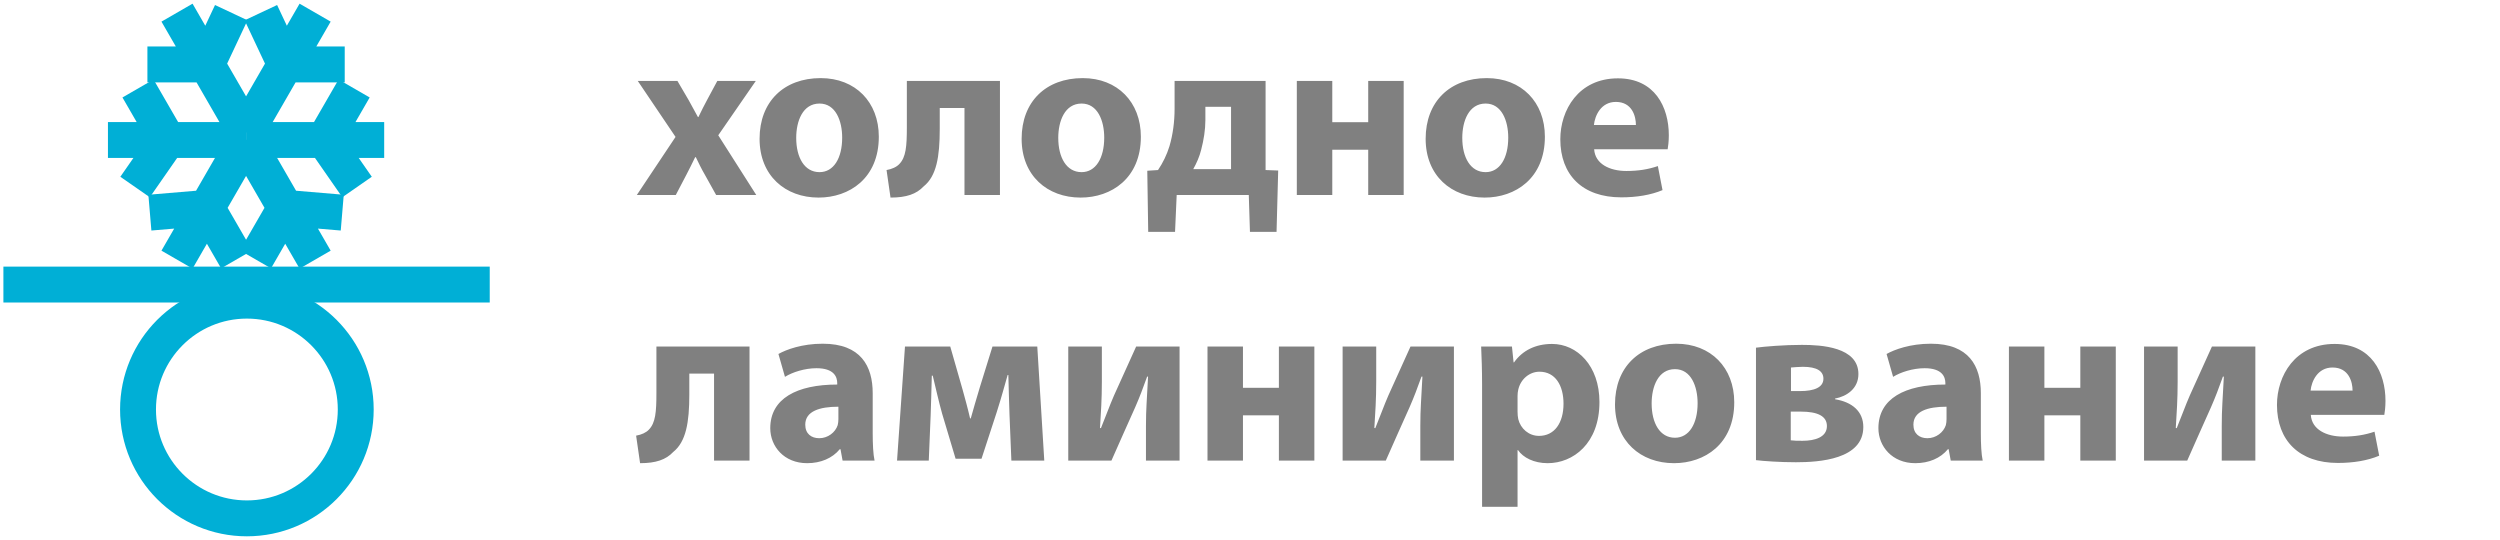
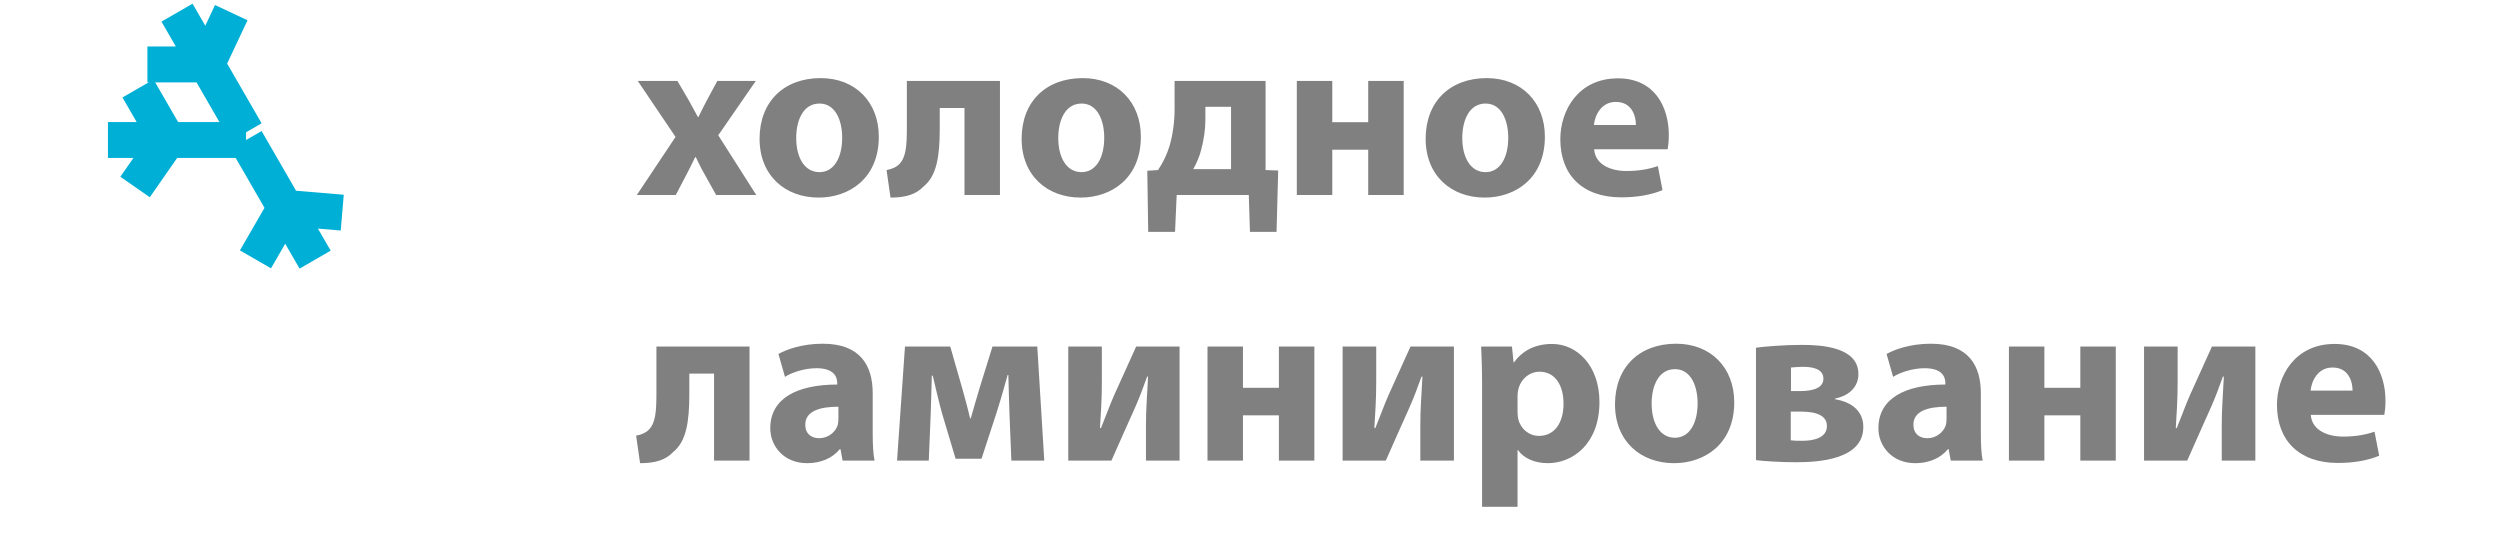
<svg xmlns="http://www.w3.org/2000/svg" width="593" height="128" viewBox="0 0 593 128" fill="none">
  <path d="M151.274 19.192H160.683L163.34 23.731C164.115 25.114 164.834 26.443 165.554 27.771H165.664C166.384 26.277 167.048 24.948 167.768 23.62L170.148 19.192H179.28L170.369 32.088L179.391 46.258H169.871L167.159 41.387C166.384 40.059 165.72 38.675 165.055 37.291H164.889C164.225 38.73 163.506 40.059 162.842 41.387L160.295 46.258H151.052L160.24 32.476L151.274 19.192ZM194.672 18.528C202.919 18.528 208.454 24.229 208.454 32.42C208.454 42.328 201.425 46.866 194.174 46.866C186.259 46.866 180.171 41.664 180.171 32.919C180.171 24.118 185.927 18.528 194.672 18.528ZM194.395 24.561C190.41 24.561 188.861 28.712 188.861 32.697C188.861 37.346 190.798 40.833 194.395 40.833C197.716 40.833 199.764 37.568 199.764 32.642C199.764 28.657 198.214 24.561 194.395 24.561ZM215.104 19.192H237.188V46.258H228.775V25.613H222.908V30.594C222.908 37.18 222.133 41.774 219.089 44.21C217.373 46.036 214.993 46.866 211.23 46.866L210.289 40.335C211.562 40.114 212.669 39.616 213.333 38.896C214.883 37.291 215.104 34.745 215.104 30.206V19.192ZM256.831 18.528C265.078 18.528 270.613 24.229 270.613 32.42C270.613 42.328 263.584 46.866 256.333 46.866C248.418 46.866 242.33 41.664 242.33 32.919C242.33 24.118 248.086 18.528 256.831 18.528ZM256.554 24.561C252.569 24.561 251.02 28.712 251.02 32.697C251.02 37.346 252.957 40.833 256.554 40.833C259.875 40.833 261.923 37.568 261.923 32.642C261.923 28.657 260.373 24.561 256.554 24.561ZM278.611 19.192H300.197V40.335L303.186 40.446L302.798 55.003H296.488L296.212 46.258H279.109L278.721 55.003H272.356L272.135 40.501L274.681 40.335C275.843 38.62 276.784 36.682 277.393 34.69C278.223 31.867 278.611 28.823 278.611 25.834V19.192ZM285.917 25.336V28.491C285.917 30.76 285.529 33.195 284.92 35.52C284.533 37.125 283.814 38.73 283.039 40.114H292.005V25.336H285.917ZM307.605 19.192H316.018V28.989H324.541V19.192H332.954V46.258H324.541V35.52H316.018V46.258H307.605V19.192ZM352.664 18.528C360.911 18.528 366.446 24.229 366.446 32.42C366.446 42.328 359.417 46.866 352.166 46.866C344.251 46.866 338.163 41.664 338.163 32.919C338.163 24.118 343.919 18.528 352.664 18.528ZM352.387 24.561C348.402 24.561 346.852 28.712 346.852 32.697C346.852 37.346 348.79 40.833 352.387 40.833C355.708 40.833 357.756 37.568 357.756 32.642C357.756 28.657 356.206 24.561 352.387 24.561ZM395.567 35.409H378.133C378.354 38.896 381.841 40.557 385.771 40.557C388.649 40.557 390.973 40.169 393.243 39.394L394.35 45.095C391.582 46.258 388.206 46.811 384.553 46.811C375.365 46.811 370.107 41.498 370.107 33.029C370.107 26.166 374.369 18.583 383.778 18.583C392.523 18.583 395.844 25.391 395.844 32.088C395.844 33.527 395.678 34.8 395.567 35.409ZM378.077 29.653H388.04C388.04 27.605 387.154 24.174 383.28 24.174C379.738 24.174 378.299 27.439 378.077 29.653ZM155.702 82.192H177.786V109.258H169.373V88.613H163.506V93.594C163.506 100.18 162.731 104.774 159.687 107.21C157.971 109.036 155.591 109.866 151.827 109.866L150.886 103.335C152.159 103.114 153.266 102.616 153.93 101.896C155.48 100.291 155.702 97.745 155.702 93.207V82.192ZM207.004 93.262V102.726C207.004 105.272 207.115 107.763 207.447 109.258H199.864L199.366 106.545H199.2C197.429 108.704 194.661 109.866 191.451 109.866C185.972 109.866 182.706 105.881 182.706 101.564C182.706 94.535 189.016 91.214 198.591 91.214V90.882C198.591 89.387 197.816 87.34 193.665 87.34C190.898 87.34 187.964 88.281 186.193 89.387L184.643 83.963C186.525 82.912 190.233 81.528 195.159 81.528C204.181 81.528 207.004 86.841 207.004 93.262ZM198.868 99.406V96.472C194.44 96.472 191.008 97.524 191.008 100.734C191.008 102.892 192.447 103.944 194.329 103.944C196.377 103.944 198.148 102.56 198.702 100.845C198.812 100.402 198.868 99.904 198.868 99.406ZM212.778 109.258L214.66 82.192H225.397L228.331 92.432C228.774 94.037 229.549 96.804 230.102 99.24H230.268C230.766 97.413 231.652 94.424 232.427 91.823L235.416 82.192H246.042L247.703 109.258H239.899L239.456 98.409C239.401 96.085 239.235 92.155 239.179 88.945H239.013C237.962 92.542 237.796 93.428 236.412 97.8L232.814 108.815H226.67L223.46 98.077C222.741 95.531 221.855 91.657 221.246 89.111H221.025C220.914 92.487 220.859 96.306 220.748 98.575L220.305 109.258H212.778ZM253.391 82.192H261.361V90.494C261.361 94.812 261.14 97.856 260.919 101.509L261.14 101.564C262.413 98.465 263.133 96.361 264.24 93.815L269.498 82.192H279.793V109.258H271.822V101.011C271.822 96.804 272.044 95.033 272.32 89.332H272.099C271.047 92.266 270.383 94.037 269.276 96.583C267.561 100.346 265.513 105.051 263.631 109.258H253.391V82.192ZM286.417 82.192H294.83V91.989H303.353V82.192H311.766V109.258H303.353V98.52H294.83V109.258H286.417V82.192ZM318.469 82.192H326.439V90.494C326.439 94.812 326.218 97.856 325.996 101.509L326.218 101.564C327.491 98.465 328.21 96.361 329.317 93.815L334.575 82.192H344.87V109.258H336.9V101.011C336.9 96.804 337.122 95.033 337.398 89.332H337.177C336.125 92.266 335.461 94.037 334.354 96.583C332.638 100.346 330.59 105.051 328.709 109.258H318.469V82.192ZM351.55 120.217V91.269C351.55 87.727 351.439 84.738 351.328 82.192H358.634L359.022 85.956H359.133C361.125 83.133 364.225 81.583 368.154 81.583C374.077 81.583 379.39 86.731 379.39 95.365C379.39 105.217 373.136 109.866 367.103 109.866C363.837 109.866 361.291 108.538 360.073 106.767H359.963V120.217H351.55ZM359.963 93.926V97.634C359.963 98.299 360.018 98.852 360.129 99.406C360.682 101.675 362.619 103.391 365.055 103.391C368.708 103.391 370.866 100.346 370.866 95.752C370.866 91.435 368.929 88.17 365.165 88.17C362.786 88.17 360.682 89.941 360.129 92.432C360.018 92.874 359.963 93.428 359.963 93.926ZM397.581 81.528C405.828 81.528 411.363 87.229 411.363 95.42C411.363 105.328 404.333 109.866 397.083 109.866C389.168 109.866 383.079 104.664 383.079 95.919C383.079 87.118 388.836 81.528 397.581 81.528ZM397.304 87.561C393.319 87.561 391.769 91.712 391.769 95.697C391.769 100.346 393.706 103.833 397.304 103.833C400.625 103.833 402.673 100.568 402.673 95.642C402.673 91.657 401.123 87.561 397.304 87.561ZM416.518 109.147V82.469C418.566 82.192 423.215 81.805 427.422 81.805C432.016 81.805 440.816 82.303 440.816 88.723C440.816 92.21 437.993 94.037 435.281 94.535V94.701C439.322 95.365 441.978 97.579 441.978 101.287C441.978 108.981 431.518 109.645 425.983 109.645C422.219 109.645 418.234 109.368 416.518 109.147ZM424.82 87.174V92.764H426.979C430.355 92.764 432.514 91.878 432.514 89.83C432.514 88.059 431.019 87.007 427.643 87.007C426.536 87.007 425.761 87.118 424.82 87.174ZM424.765 97.634V104.442C425.651 104.553 426.315 104.553 427.588 104.553C430.466 104.553 433.344 103.723 433.344 101.066C433.344 98.686 431.13 97.634 427.145 97.634H424.765ZM469.856 93.262V102.726C469.856 105.272 469.966 107.763 470.298 109.258H462.716L462.217 106.545H462.051C460.28 108.704 457.513 109.866 454.303 109.866C448.823 109.866 445.558 105.881 445.558 101.564C445.558 94.535 451.867 91.214 461.443 91.214V90.882C461.443 89.387 460.668 87.34 456.517 87.34C453.749 87.34 450.816 88.281 449.044 89.387L447.495 83.963C449.377 82.912 453.085 81.528 458.011 81.528C467.033 81.528 469.856 86.841 469.856 93.262ZM461.719 99.406V96.472C457.291 96.472 453.86 97.524 453.86 100.734C453.86 102.892 455.299 103.944 457.181 103.944C459.229 103.944 461 102.56 461.553 100.845C461.664 100.402 461.719 99.904 461.719 99.406ZM476.515 82.192H484.928V91.989H493.452V82.192H501.865V109.258H493.452V98.52H484.928V109.258H476.515V82.192ZM508.567 82.192H516.538V90.494C516.538 94.812 516.316 97.856 516.095 101.509L516.316 101.564C517.589 98.465 518.309 96.361 519.416 93.815L524.674 82.192H534.969V109.258H526.999V101.011C526.999 96.804 527.22 95.033 527.497 89.332H527.275C526.224 92.266 525.559 94.037 524.453 96.583C522.737 100.346 520.689 105.051 518.807 109.258H508.567V82.192ZM565.559 98.409H548.124C548.345 101.896 551.832 103.557 555.762 103.557C558.64 103.557 560.965 103.169 563.234 102.394L564.341 108.095C561.574 109.258 558.197 109.811 554.544 109.811C545.357 109.811 540.098 104.498 540.098 96.029C540.098 89.166 544.36 81.583 553.77 81.583C562.515 81.583 565.836 88.391 565.836 95.088C565.836 96.527 565.669 97.8 565.559 98.409ZM548.069 92.653H558.031C558.031 90.605 557.146 87.174 553.271 87.174C549.729 87.174 548.29 90.439 548.069 92.653Z" fill="#808080" />
-   <path d="M0.807 67.498H116.164" stroke="#00AFD6" stroke-width="8.515" />
  <path d="M41.986 3L49.079 15.286M58.366 31.372L49.079 15.286M34.965 15.286H49.079M49.079 15.286L54.856 3" stroke="#00AFD6" stroke-width="8.515" />
-   <path d="M91.128 33.211L76.942 33.211M58.367 33.211L76.942 33.211M83.999 20.989L76.942 33.211M76.942 33.211L84.693 44.358" stroke="#00AFD6" stroke-width="8.515" />
  <path d="M25.605 33.211L39.791 33.211M58.366 33.211L39.791 33.211M32.734 20.989L39.791 33.211M39.791 33.211L32.04 44.358" stroke="#00AFD6" stroke-width="8.515" />
-   <path d="M74.747 3L67.654 15.286M58.367 31.372L67.654 15.286M81.768 15.286H67.654M67.654 15.286L61.877 3" stroke="#00AFD6" stroke-width="8.515" />
  <path d="M74.747 61.584L67.654 49.298M58.366 33.211L67.654 49.298M60.597 61.521L67.654 49.298M67.654 49.298L81.182 50.437" stroke="#00AFD6" stroke-width="8.515" />
-   <path d="M41.985 61.584L49.078 49.298M58.366 33.211L49.078 49.298M56.135 61.521L49.078 49.298M49.078 49.298L35.55 50.437" stroke="#00AFD6" stroke-width="8.515" />
-   <circle cx="58.56" cy="97.135" r="25.821" stroke="#00AFD6" stroke-width="8.515" />
</svg>